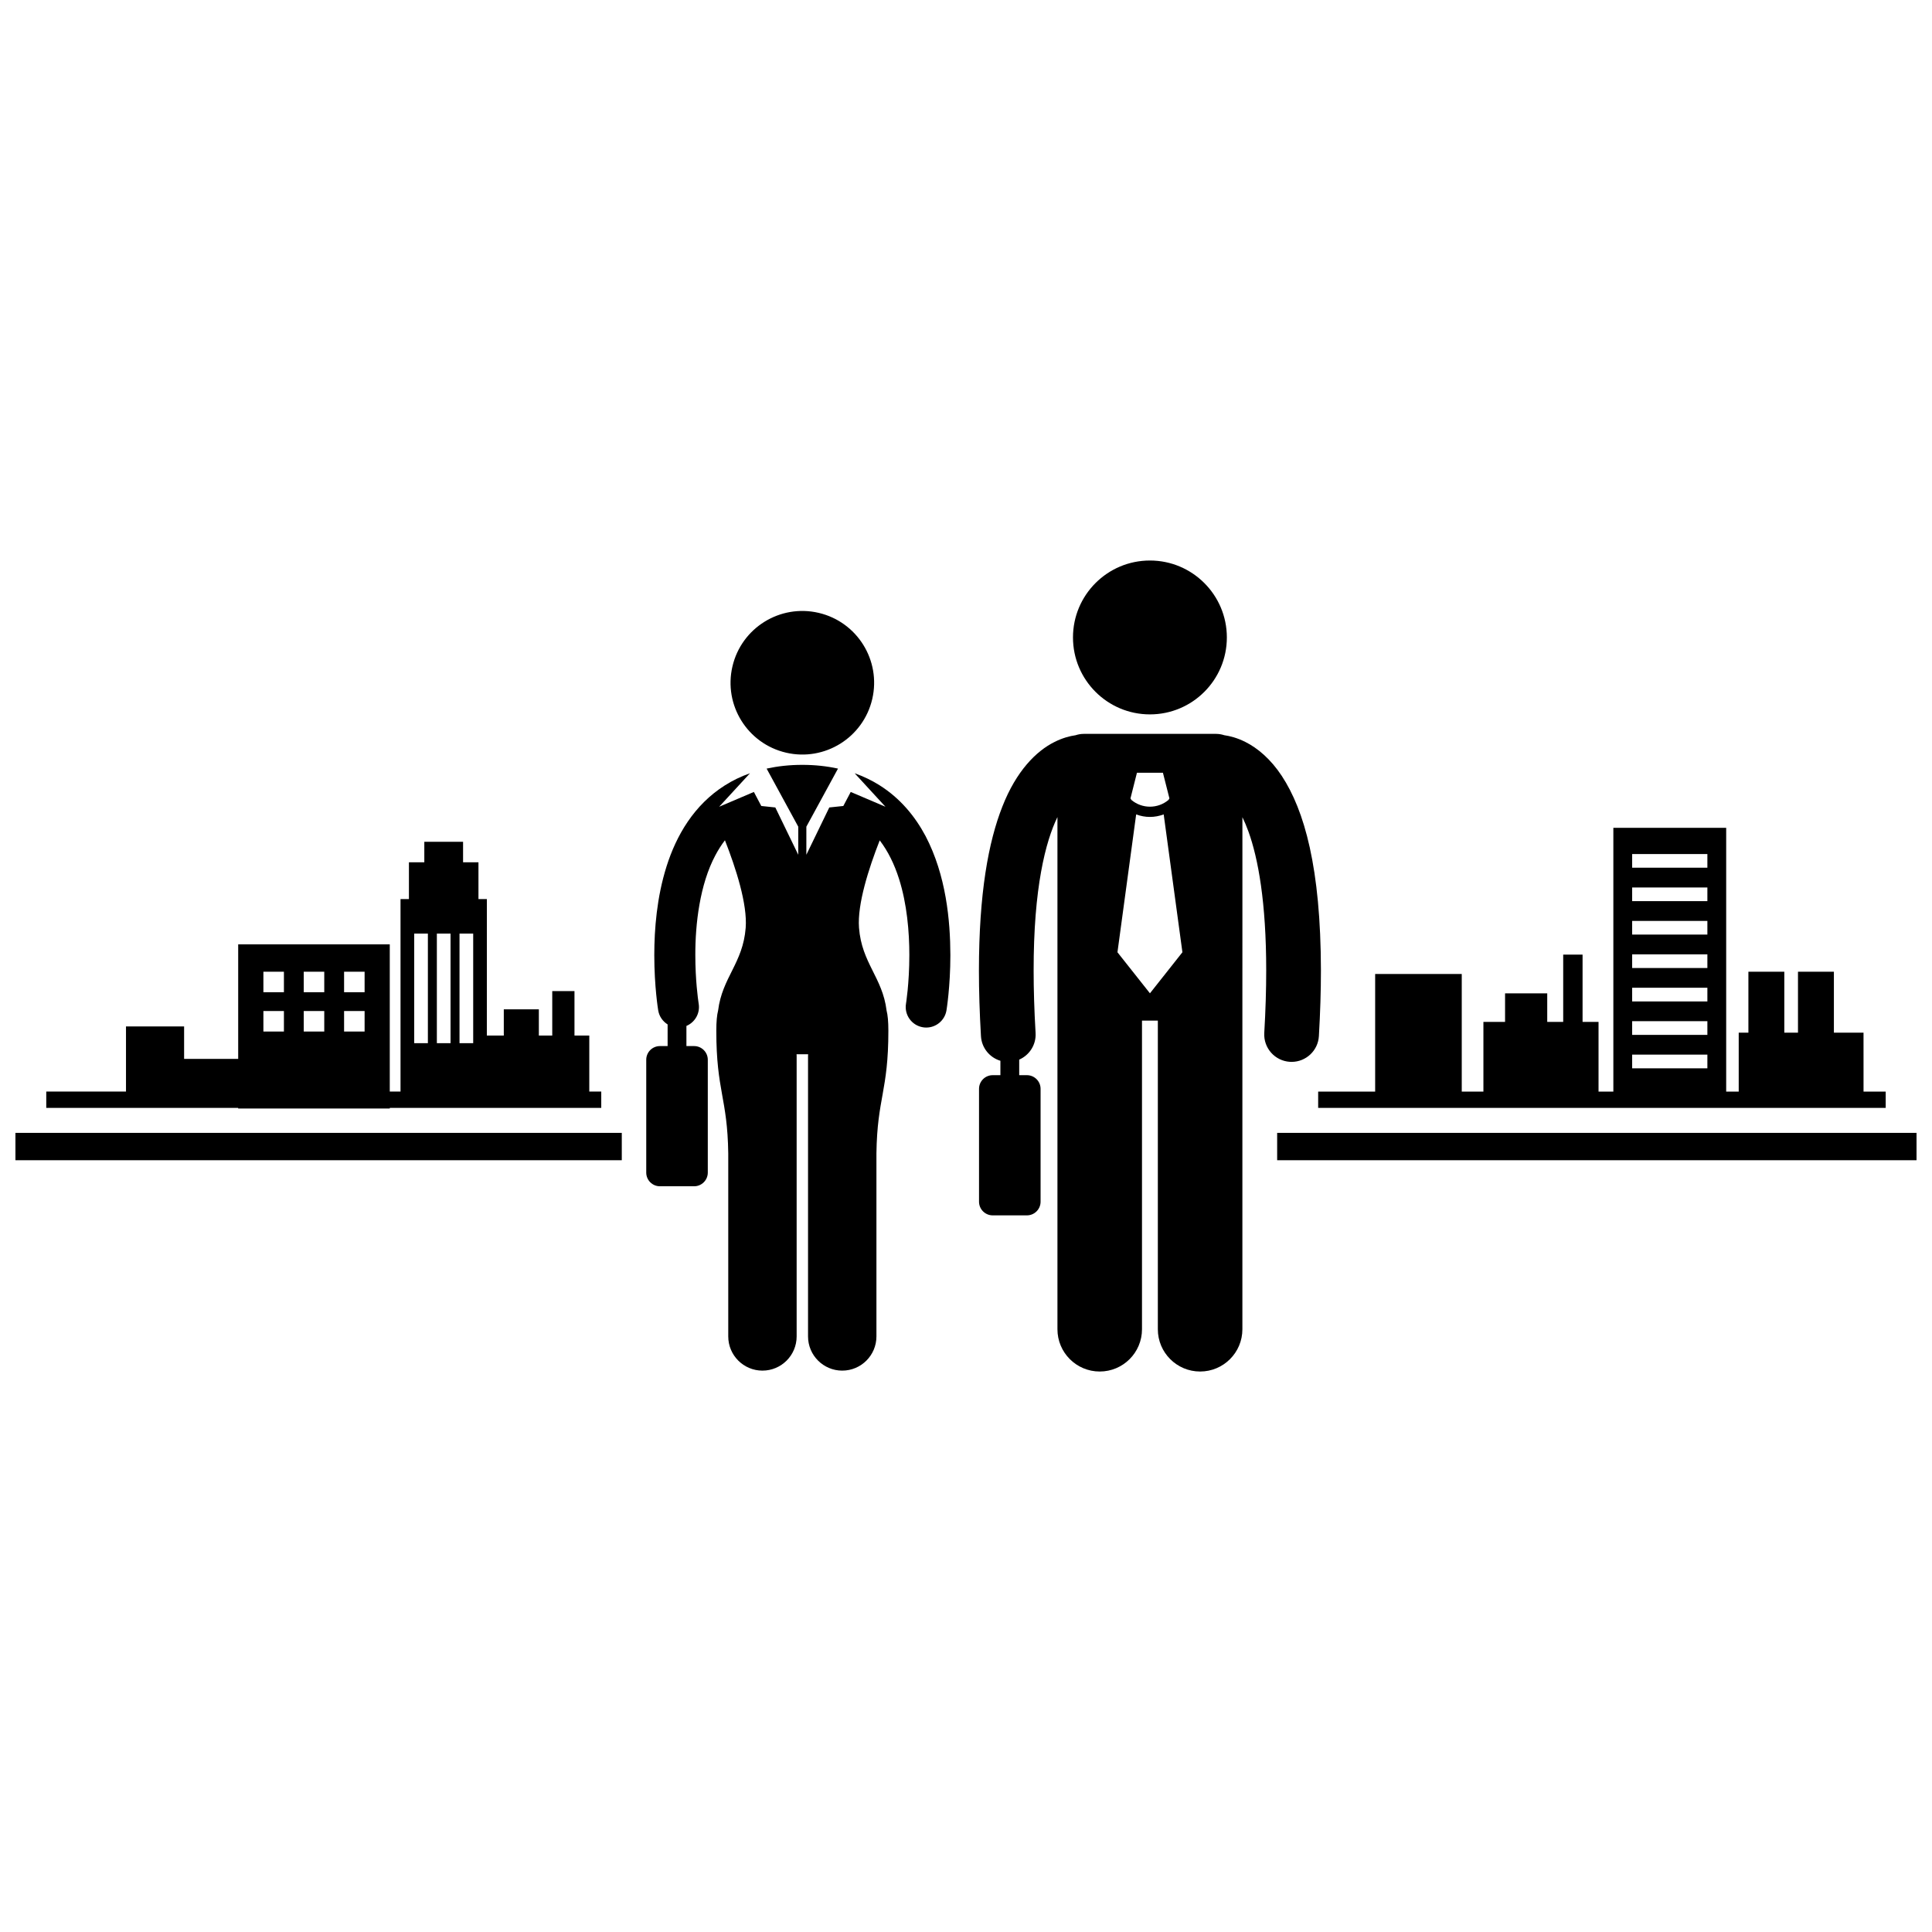
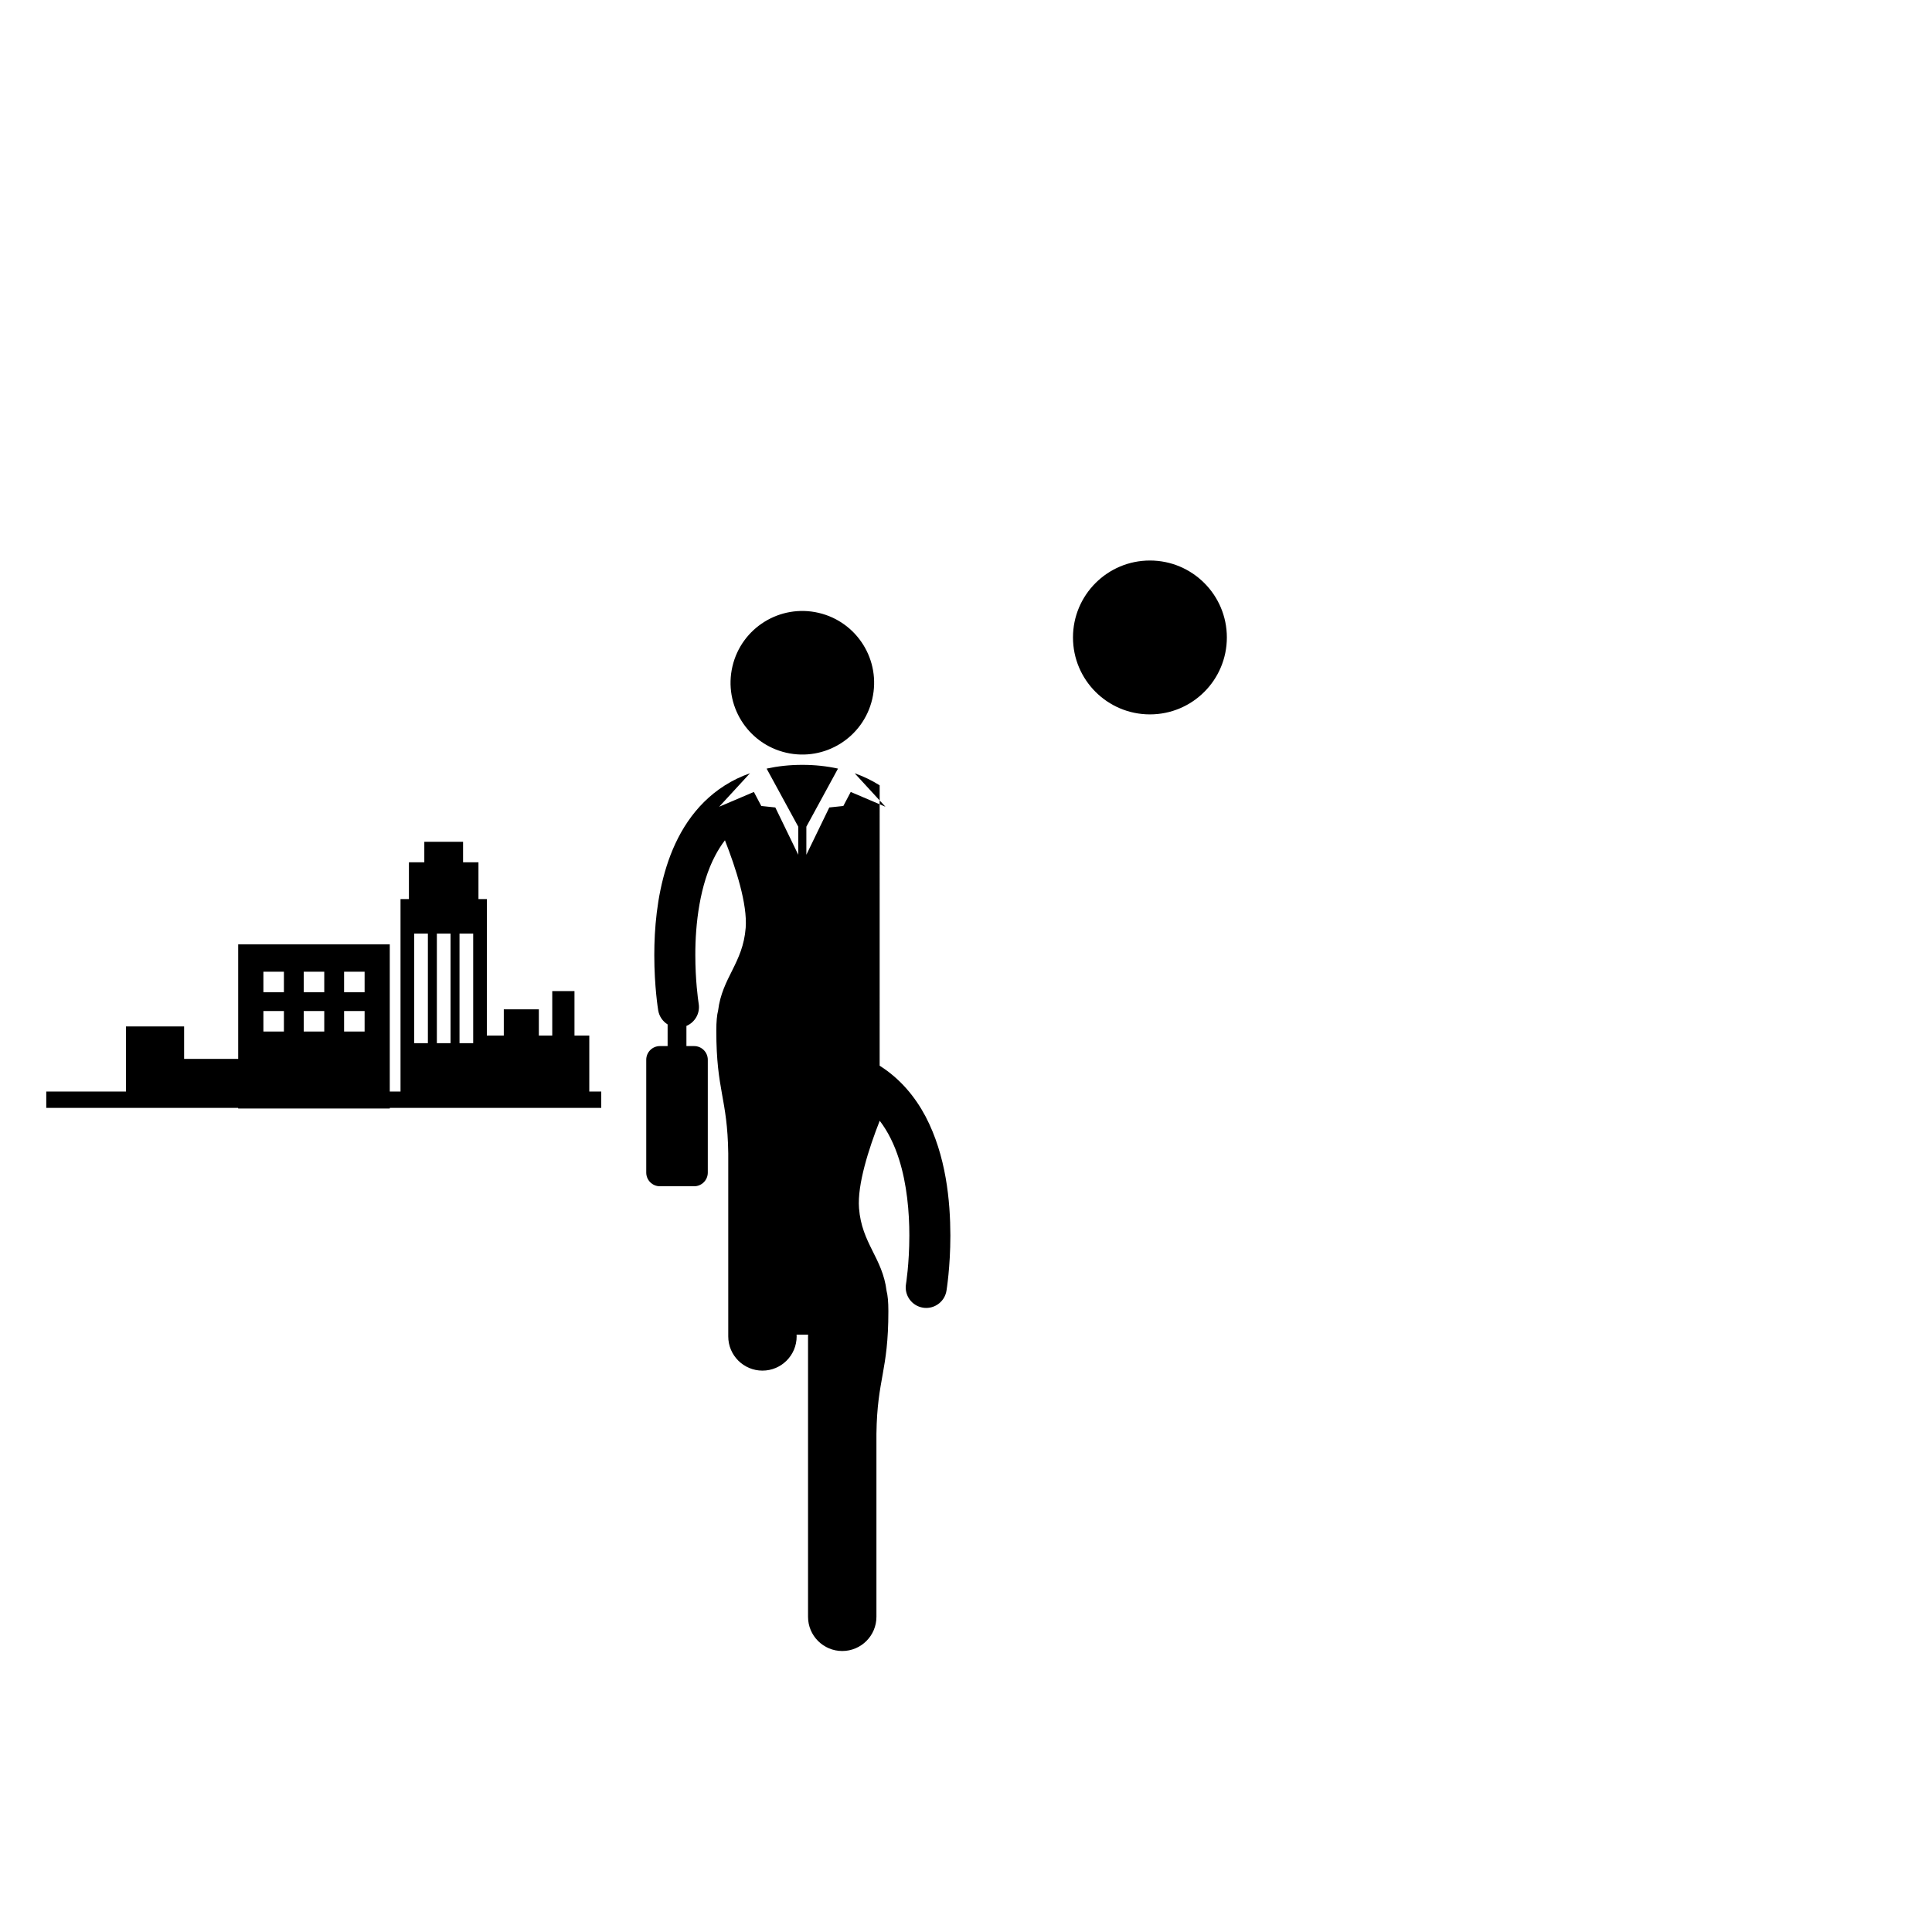
<svg xmlns="http://www.w3.org/2000/svg" width="800px" height="800px" version="1.1" viewBox="144 144 512 512">
  <defs>
    <clipPath id="b">
-       <path d="m482 444h169.9v8h-169.9z" />
-     </clipPath>
+       </clipPath>
    <clipPath id="a">
      <path d="m148.09 444h160.91v8h-160.91z" />
    </clipPath>
  </defs>
  <g clip-path="url(#b)">
    <path d="m482.46 444.22h169.45v7.25h-169.45z" />
  </g>
-   <path d="m377.12 352.12c-2.019-1.277-4.234-2.348-6.629-3.199l8.164 8.875-9.203-3.922-1.961 3.719-3.719 0.391-6.078 12.535v-7.441l8.383-15.391c-2.934-0.641-6.078-0.996-9.457-0.992-3.375-0.004-6.523 0.352-9.457 0.992l8.383 15.391v7.441l-6.078-12.535-3.719-0.391-1.961-3.719-9.203 3.922 8.168-8.875c-2.398 0.848-4.617 1.922-6.633 3.199-8.238 5.203-12.906 13.34-15.48 21.492-2.59 8.195-3.242 16.637-3.246 23.508 0.004 8.391 1.008 14.449 1.039 14.648 0.266 1.602 1.215 2.914 2.492 3.715v5.738h-2.039c-2 0-3.625 1.621-3.625 3.625v29.902c0 2 1.621 3.625 3.625 3.625h9.062c2 0 3.625-1.621 3.625-3.625v-29.902c0-2-1.621-3.625-3.625-3.625h-2.039v-5.34c2.266-0.953 3.672-3.363 3.25-5.894 0 0-0.008-0.039-0.027-0.188-0.16-1.027-0.863-6.098-0.863-12.68-0.027-8.207 1.18-18.734 5.316-26.465 0.754-1.422 1.594-2.746 2.531-3.973 2.898 7.379 5.981 16.926 5.5 23.188-0.723 9.391-6.223 13.145-7.312 21.941-0.301 1.152-0.473 2.871-0.473 5.352 0 16.027 2.957 17.758 3.164 32.516v48.488c0 5.004 4.059 9.062 9.062 9.062s9.062-4.059 9.062-9.062v-74.305c0-0.156-0.016-0.312-0.023-0.469h3.066c-0.008 0.156-0.023 0.309-0.023 0.469v74.305c0 5.004 4.059 9.062 9.062 9.062 5 0 9.062-4.059 9.062-9.062v-48.488c0.207-14.754 3.164-16.484 3.164-32.516 0-2.477-0.172-4.195-0.473-5.352-1.086-8.801-6.586-12.551-7.309-21.945-0.48-6.254 2.594-15.785 5.488-23.16 2.215 2.898 3.894 6.352 5.113 10.188 2.106 6.602 2.746 14.07 2.738 20.223 0 3.758-0.227 7.027-0.453 9.328-0.113 1.152-0.227 2.062-0.309 2.672-0.039 0.305-0.074 0.535-0.098 0.68-0.02 0.148-0.027 0.188-0.027 0.188-0.492 2.961 1.512 5.762 4.473 6.254 0.301 0.051 0.602 0.074 0.898 0.074 2.609 0 4.914-1.887 5.356-4.547 0.027-0.199 1.031-6.258 1.035-14.648-0.027-9.156-1.117-21.125-6.574-31.547-2.754-5.188-6.695-10-12.168-13.449z" />
+   <path d="m377.12 352.12c-2.019-1.277-4.234-2.348-6.629-3.199l8.164 8.875-9.203-3.922-1.961 3.719-3.719 0.391-6.078 12.535v-7.441l8.383-15.391c-2.934-0.641-6.078-0.996-9.457-0.992-3.375-0.004-6.523 0.352-9.457 0.992l8.383 15.391v7.441l-6.078-12.535-3.719-0.391-1.961-3.719-9.203 3.922 8.168-8.875c-2.398 0.848-4.617 1.922-6.633 3.199-8.238 5.203-12.906 13.34-15.48 21.492-2.59 8.195-3.242 16.637-3.246 23.508 0.004 8.391 1.008 14.449 1.039 14.648 0.266 1.602 1.215 2.914 2.492 3.715v5.738h-2.039c-2 0-3.625 1.621-3.625 3.625v29.902c0 2 1.621 3.625 3.625 3.625h9.062c2 0 3.625-1.621 3.625-3.625v-29.902c0-2-1.621-3.625-3.625-3.625h-2.039v-5.34c2.266-0.953 3.672-3.363 3.25-5.894 0 0-0.008-0.039-0.027-0.188-0.16-1.027-0.863-6.098-0.863-12.68-0.027-8.207 1.18-18.734 5.316-26.465 0.754-1.422 1.594-2.746 2.531-3.973 2.898 7.379 5.981 16.926 5.5 23.188-0.723 9.391-6.223 13.145-7.312 21.941-0.301 1.152-0.473 2.871-0.473 5.352 0 16.027 2.957 17.758 3.164 32.516v48.488c0 5.004 4.059 9.062 9.062 9.062s9.062-4.059 9.062-9.062c0-0.156-0.016-0.312-0.023-0.469h3.066c-0.008 0.156-0.023 0.309-0.023 0.469v74.305c0 5.004 4.059 9.062 9.062 9.062 5 0 9.062-4.059 9.062-9.062v-48.488c0.207-14.754 3.164-16.484 3.164-32.516 0-2.477-0.172-4.195-0.473-5.352-1.086-8.801-6.586-12.551-7.309-21.945-0.48-6.254 2.594-15.785 5.488-23.16 2.215 2.898 3.894 6.352 5.113 10.188 2.106 6.602 2.746 14.07 2.738 20.223 0 3.758-0.227 7.027-0.453 9.328-0.113 1.152-0.227 2.062-0.309 2.672-0.039 0.305-0.074 0.535-0.098 0.68-0.02 0.148-0.027 0.188-0.027 0.188-0.492 2.961 1.512 5.762 4.473 6.254 0.301 0.051 0.602 0.074 0.898 0.074 2.609 0 4.914-1.887 5.356-4.547 0.027-0.199 1.031-6.258 1.035-14.648-0.027-9.156-1.117-21.125-6.574-31.547-2.754-5.188-6.695-10-12.168-13.449z" />
  <path d="m360.94 306.41c10.234 2.383 16.598 12.609 14.215 22.844-2.383 10.23-12.609 16.594-22.844 14.211-10.23-2.383-16.598-12.609-14.211-22.84 2.383-10.234 12.609-16.598 22.84-14.215" />
-   <path d="m494.06 401.23c-0.039-27.352-4.402-42.488-10.363-51.59-2.977-4.519-6.457-7.414-9.676-9.02-2.106-1.062-4.035-1.562-5.574-1.781-0.691-0.227-1.43-0.355-2.199-0.355h-35.008c-0.77 0-1.508 0.129-2.199 0.359-1.539 0.219-3.469 0.719-5.574 1.781-4.875 2.418-10.129 7.703-13.809 17.074-3.719 9.406-6.219 23.004-6.231 43.535 0 5.305 0.172 11.078 0.539 17.363 0.184 3.121 2.316 5.668 5.152 6.519v3.816h-2.039c-2 0-3.625 1.621-3.625 3.625v29.902c0 2 1.621 3.625 3.625 3.625h9.062c2 0 3.625-1.621 3.625-3.625v-29.902c0-2-1.621-3.625-3.625-3.625h-2.039v-4.121c2.703-1.18 4.523-3.945 4.34-7.062-0.355-6.027-0.516-11.52-0.516-16.512-0.031-21.941 3.168-34.27 6.309-40.703v135.73c0 6.188 5.016 11.203 11.203 11.203s11.203-5.012 11.203-11.203v-81.797h4.199v81.797c0 6.188 5.016 11.203 11.203 11.203s11.203-5.012 11.203-11.203v-88.801l0.004-17.168v-29.734c0.535 1.102 1.078 2.363 1.613 3.84 2.555 7.078 4.703 18.695 4.695 36.824 0 4.996-0.16 10.484-0.512 16.512-0.234 3.996 2.816 7.426 6.812 7.66 0.145 0.008 0.289 0.012 0.43 0.012 3.812 0 7.004-2.973 7.231-6.824 0.367-6.281 0.539-12.051 0.539-17.355zm-48.758-52.438h6.887l1.723 6.797-0.262 0.414c-1.418 1.184-3.156 1.777-4.902 1.777s-3.481-0.594-4.898-1.773l-0.266-0.418zm3.445 58.445-8.609-10.875 4.957-36.535c1.176 0.441 2.414 0.672 3.648 0.668h0.004c1.234 0 2.469-0.23 3.644-0.672l4.961 36.535z" />
  <path d="m469.13 312.93c0 11.262-9.129 20.391-20.387 20.391-11.262 0-20.391-9.129-20.391-20.391 0-11.258 9.129-20.387 20.391-20.387 11.258 0 20.387 9.129 20.387 20.387" />
-   <path d="m508.43 402.12v31.16h-15.102v4.324h150.4v-4.324h-5.871l-0.004-15.609h-7.852v-16.152h-9.516v16.152h-3.625v-16.152h-9.516v16.152h-2.566v15.613h-3.32v-69.898h-29.902v69.898l-3.926-0.004v-18.473h-4.231v-17.82h-5.133v17.82h-4.231v-7.551h-11.176v7.551h-5.738v18.473h-5.738v-31.16zm68.109-31.789h19.934v3.625h-19.934zm0 8.859h19.934v3.625h-19.934zm0 8.859h19.934v3.625h-19.934zm0 8.859h19.934v3.625h-19.934zm0 8.859h19.934v3.625h-19.934zm0 8.859h19.934v3.625h-19.934zm0 8.863h19.934v3.625h-19.934z" />
  <g clip-path="url(#a)">
-     <path d="m148.09 444.22h160.69v7.25h-160.69z" />
-   </g>
+     </g>
  <path d="m300.17 418.43h-3.926v-11.781h-5.891v11.781h-3.551v-6.949h-9.289v6.949h-4.492l0.004-36.172h-2.227v-9.742h-4.078v-5.438h-10.27v5.438h-4.078v9.742h-2.227v51.02h-2.848v-39.012h-40.172v30.355h-14.332v-8.609h-15.402v17.266h-21.129v4.324h50.863v0.156h40.172v-0.156h56.043v-4.324h-3.172zm-64.984-16.914h5.438v5.438h-5.438zm0 10.418h5.438v5.438h-5.438zm-10.691-10.418h5.438v5.438h-5.438zm0 10.418h5.438v5.438h-5.438zm-10.691-10.418h5.438v5.438h-5.438zm0 10.418h5.438v5.438h-5.438zm55.598-20.527v29.051h-3.625v-29.051zm-6.004 0v29.051h-3.625v-29.051zm-6.004 0v29.051h-3.625v-29.051z" />
</svg>